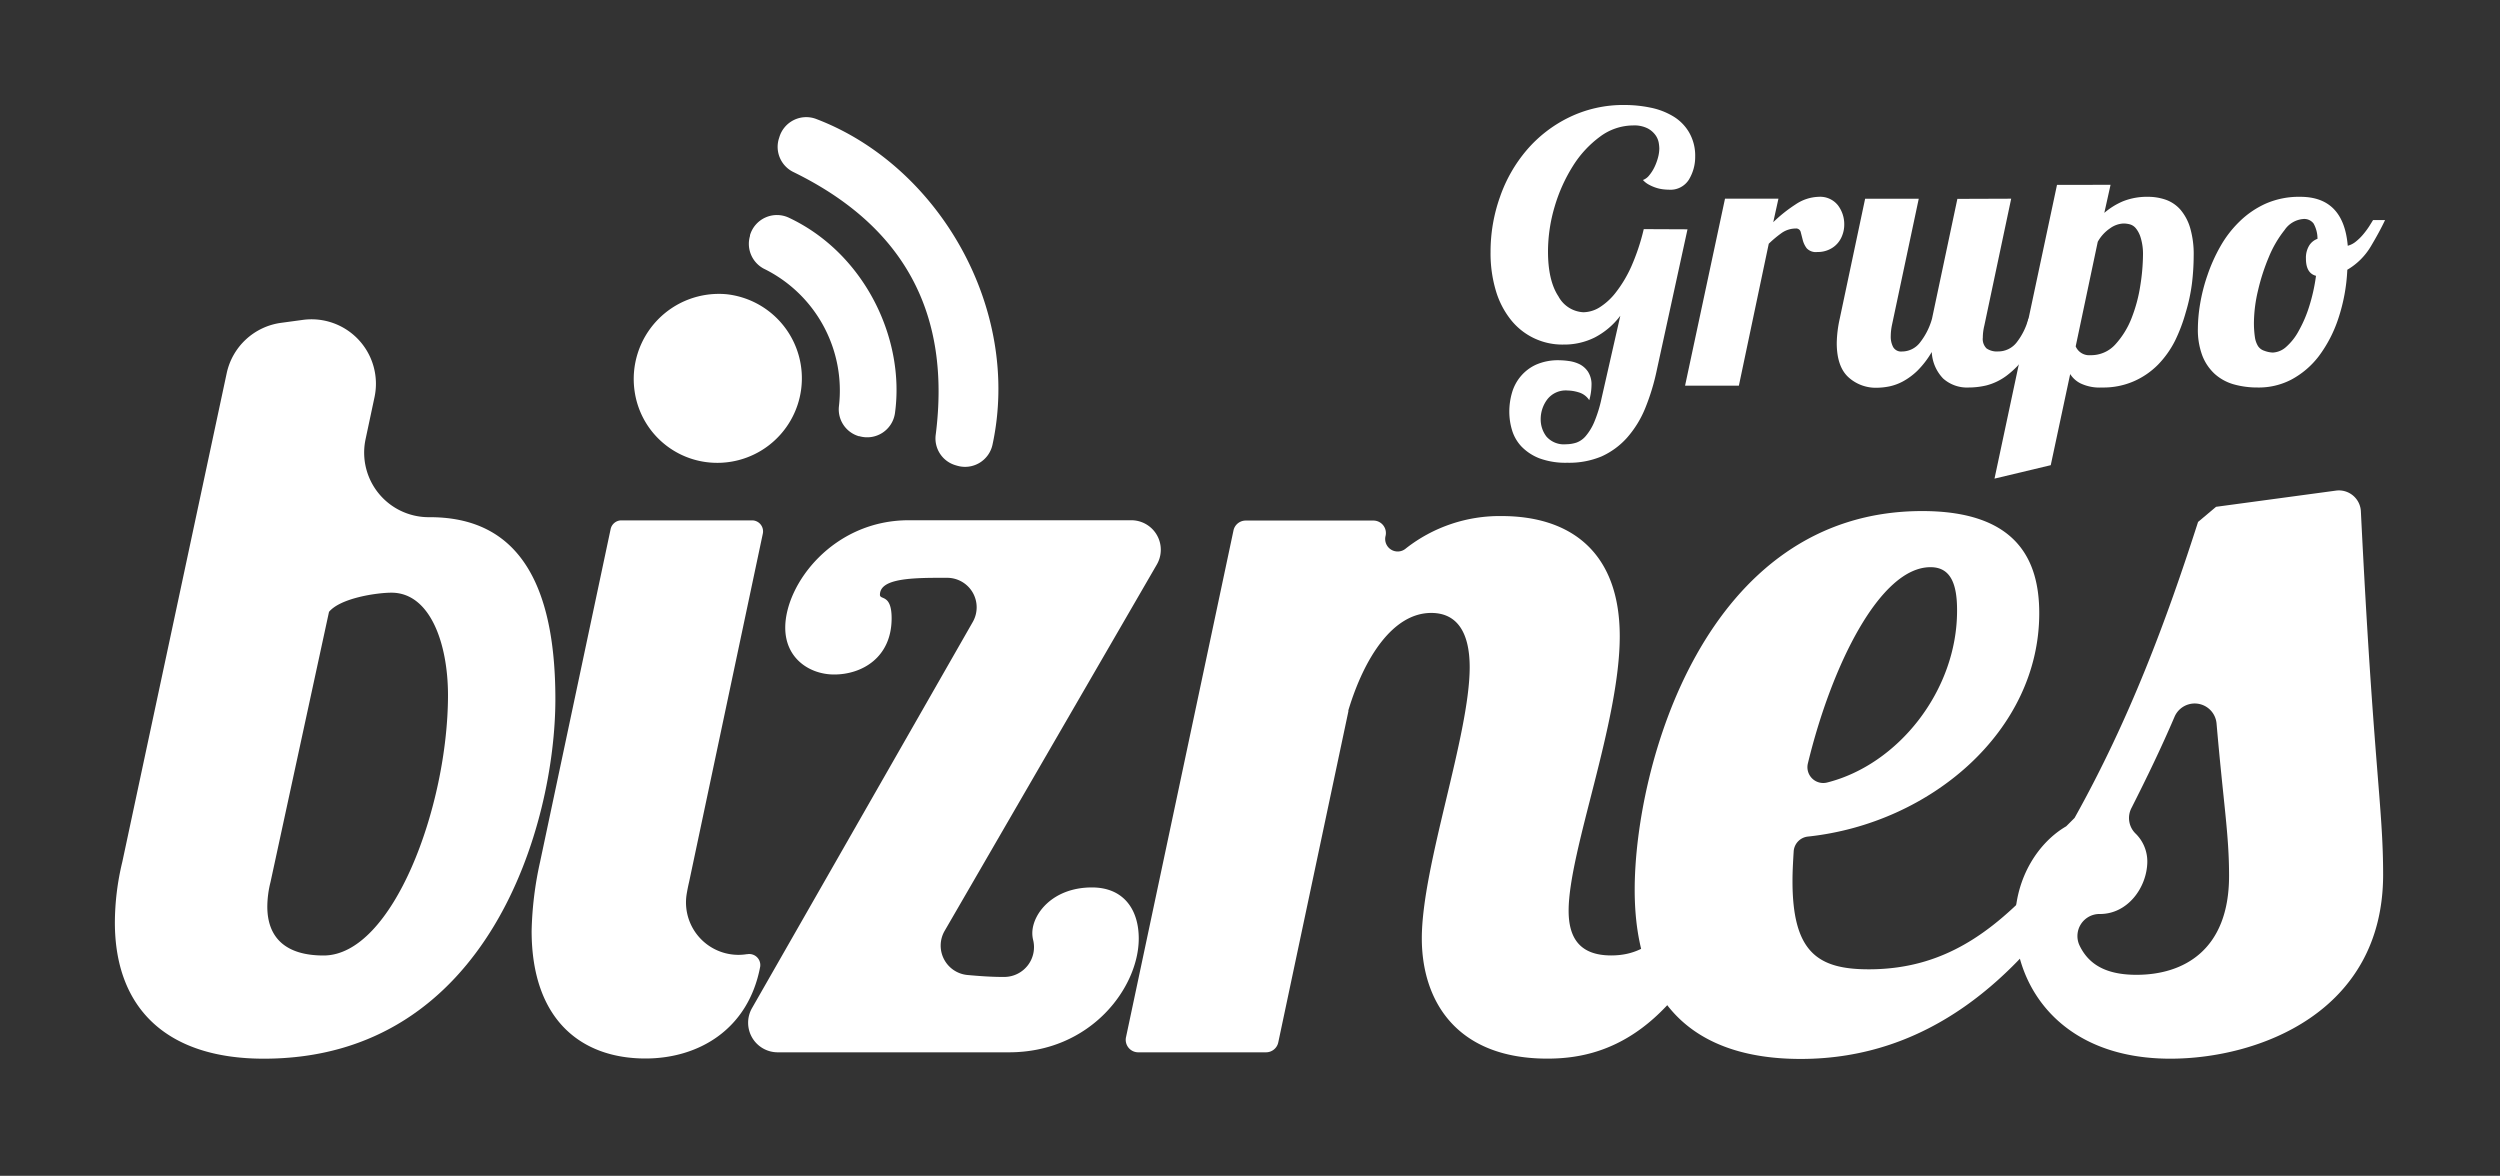
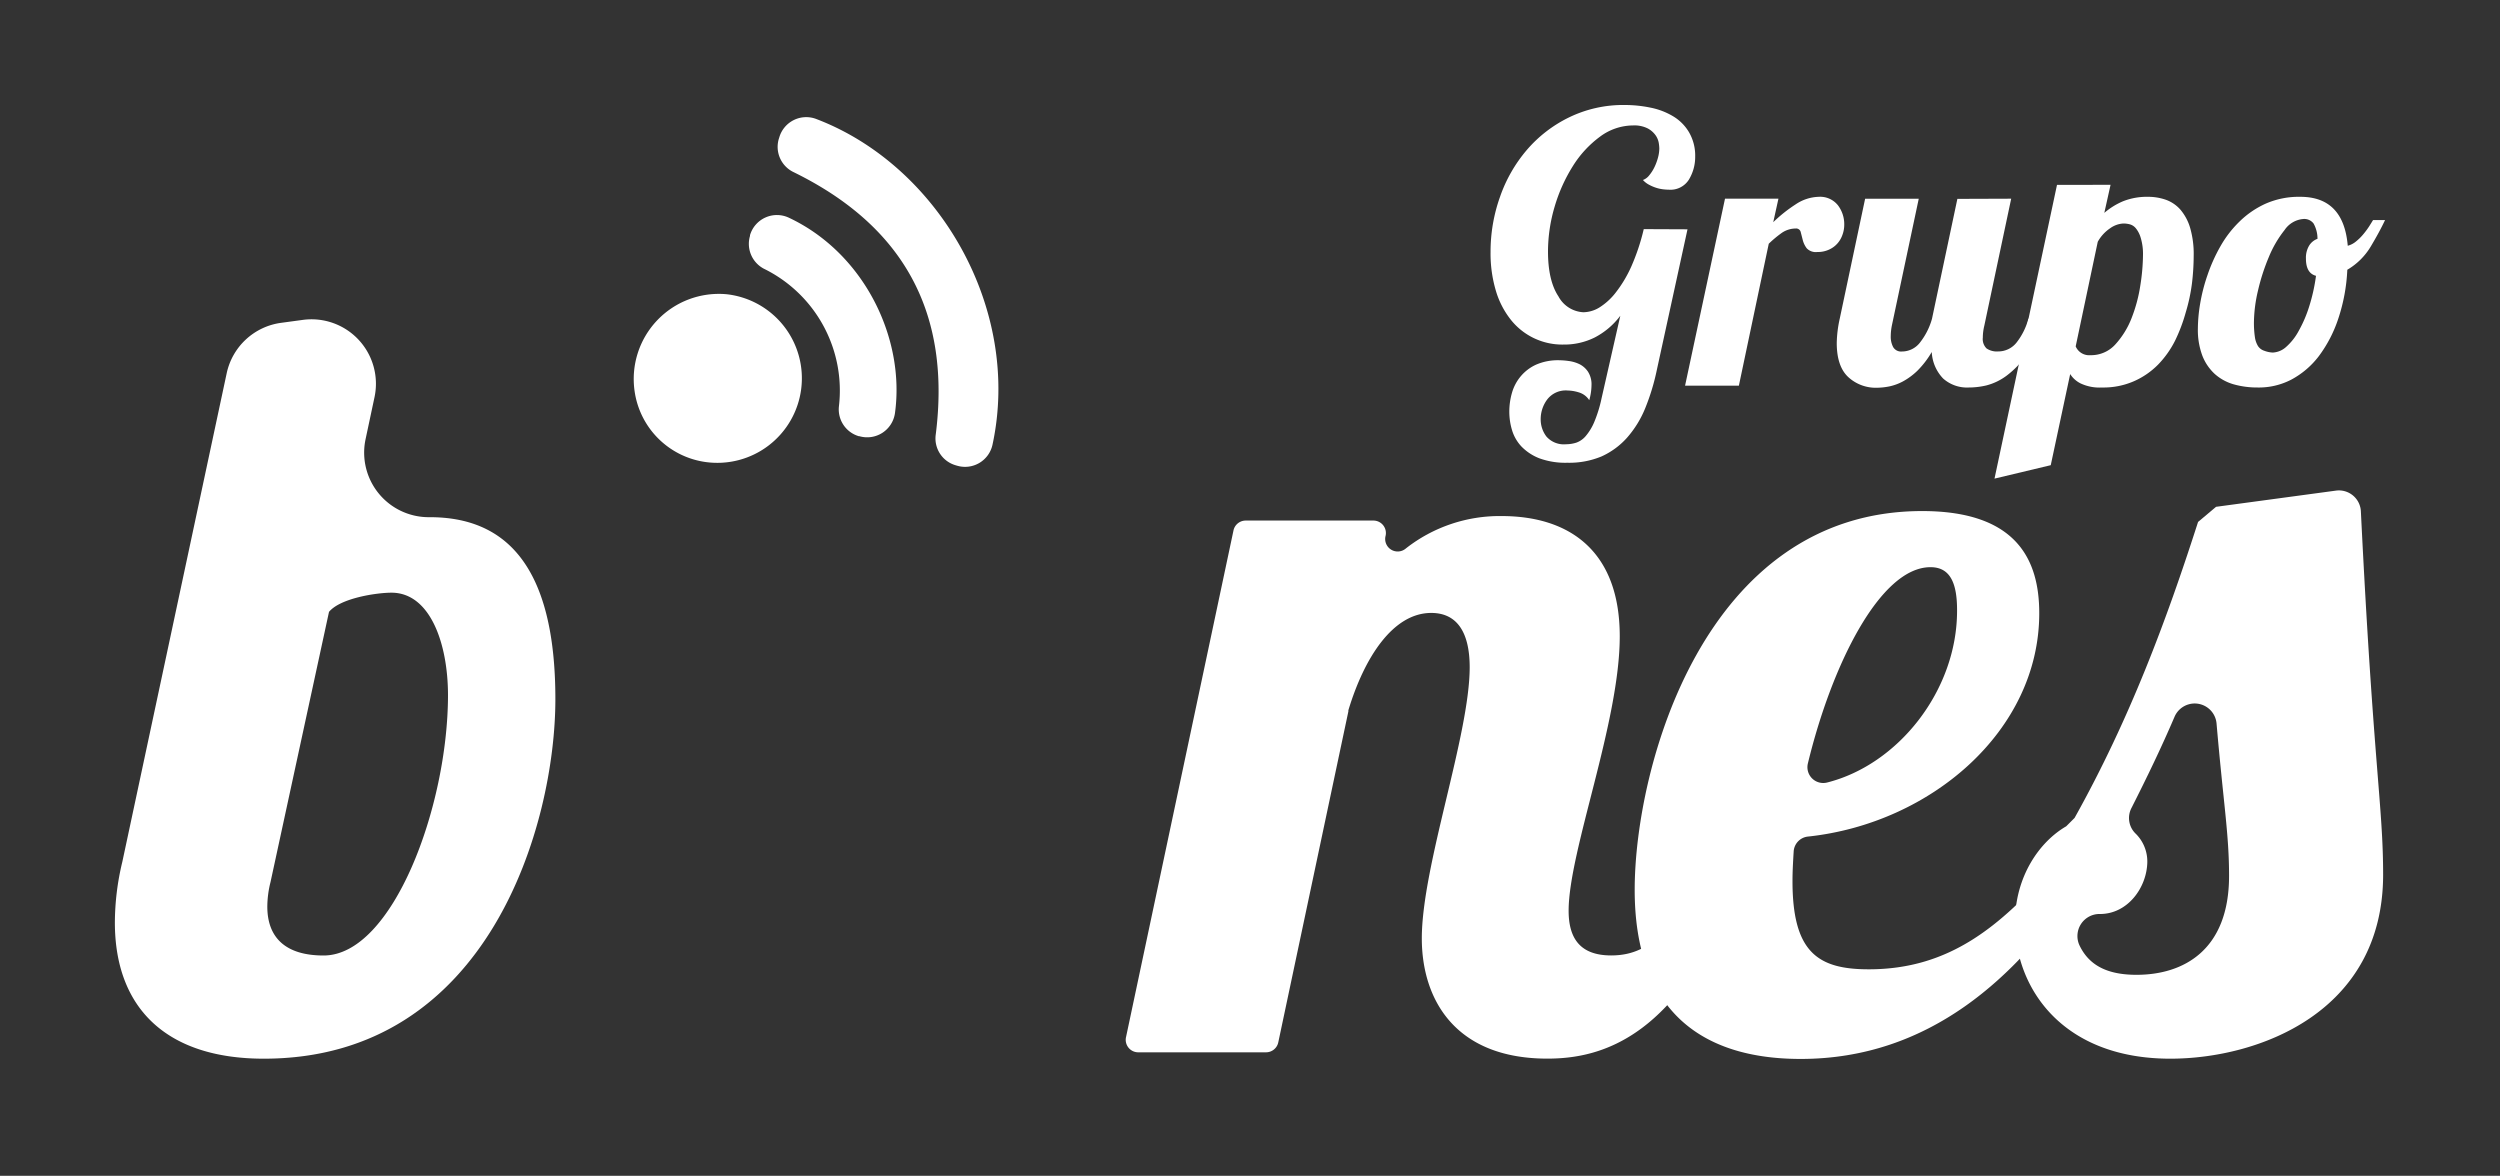
<svg xmlns="http://www.w3.org/2000/svg" id="Layer_1" data-name="Layer 1" viewBox="0 0 400 188.13">
  <rect x="0" y="0" width="400" height="188.13" fill="#333333" stroke="none" />
  <defs>
    <style>.cls-1{fill:#fff;}</style>
  </defs>
  <path class="cls-1" d="M45,51.65l3.47-.47A10.31,10.31,0,0,1,59.92,63.56l-1.43,6.72A10.33,10.33,0,0,0,68.67,82.75h.1c11.92,0,20.09,7.49,20.09,29.11,0,19.91-10.56,57.53-46.65,57.53-15.66,0-23.83-8.17-23.83-21.79a41.9,41.9,0,0,1,1.19-9.7l16.7-78.18A10.32,10.32,0,0,1,45,51.65ZM62.64,94.83c-2.38,0-8.17.86-10,3.07l-9.36,43.24a16.48,16.48,0,0,0-.51,3.91c0,4.94,2.89,7.83,9,7.83,11.06,0,19.91-23.83,19.91-41.7C71.66,102.83,68.77,94.83,62.64,94.83Z" />
-   <path class="cls-1" d="M120.32,83.26a1.76,1.76,0,0,1,1.73,2.13l-11.8,55.75c-.16.67-.28,1.3-.38,1.89a8.39,8.39,0,0,0,9.61,9.64l.09,0a1.77,1.77,0,0,1,2.06,2c-1.91,10.1-9.92,14.69-18.36,14.69-10.21,0-18.21-6.13-18.21-20.42a56,56,0,0,1,1.36-11.07L97.7,84.66a1.76,1.76,0,0,1,1.73-1.4Z" />
-   <path class="cls-1" d="M165.17,149.31c0-3.07,3.24-7.32,9.54-7.32,5.1,0,7.49,3.57,7.49,8.17,0,7.83-7.66,18.21-20.77,18.21h-37a4.73,4.73,0,0,1-4.11-7.07l35.32-61.78a4.72,4.72,0,0,0-4.1-7.07h-1.39c-5.27,0-9.36.34-9.36,2.72,0,.86,1.87-.17,1.87,3.75,0,6.3-4.76,9-9.19,9-3.91,0-7.83-2.55-7.83-7.49,0-7,7.66-17.19,19.75-17.19H181a4.72,4.72,0,0,1,4.09,7.09l-33.92,58.56A4.72,4.72,0,0,0,154.8,156c1.87.17,3.8.31,5.61.31h.35a4.77,4.77,0,0,0,4.52-6A4.74,4.74,0,0,1,165.17,149.31Z" />
  <path class="cls-1" d="M229,98.07c-6.11,0-10.7,7.1-13.26,15.57l0,.18-11.21,52.93a2,2,0,0,1-2,1.62H182.17a2,2,0,0,1-2-2.46l17.18-81a2,2,0,0,1,2-1.62h20.34a2,2,0,0,1,2,2.46h0a2,2,0,0,0,3.25,2,24.31,24.31,0,0,1,15.32-5.18c10.89,0,18.9,5.62,18.9,19.23,0,13.79-8.18,34.39-8.18,43.92,0,4.26,1.71,7.15,6.81,7.15,7.14,0,10.26-5.56,13.78-13.74l1.87-1.24h2.91a2,2,0,0,1,1.91,2.76c-9.44,25.4-22,28.73-30.68,28.73-14.81,0-20.09-9.53-20.09-19.23,0-11.58,7.66-32.52,7.66-43.41C235.14,101.13,233.1,98.07,229,98.07Z" />
  <path class="cls-1" d="M299,155.09c13.05,0,21.13-7.05,29.38-16.33l1.89-.86h0a2.53,2.53,0,0,1,2.09,4c-9.65,14.26-23.52,27.53-44.25,27.53-16,0-26.56-7.83-26.56-27.06,0-19.58,11.07-60.6,46-60.6,15.15,0,18.73,7.83,18.73,16.34,0,18.89-17.44,33.66-37,35.74a2.55,2.55,0,0,0-2.29,2.35c-.1,1.63-.19,3.22-.19,4.63C286.76,152.37,290.85,155.09,299,155.09Zm9.87-64.34c-8.05,0-15.81,15.68-19.61,31.4a2.53,2.53,0,0,0,3.05,3.06c11.44-2.87,20.82-14.76,20.82-27.48C313.15,93.47,312.13,90.75,308.89,90.75Z" />
  <path class="cls-1" d="M373.74,78.5a3.52,3.52,0,0,1,4,3.31c2,40.66,3.56,47.23,3.56,58.13,0,22.13-20.09,29.45-34.05,29.45-17.36,0-24.85-11.4-24.85-21.79,0-7.35,3.91-12.91,8.19-15.39l1.34-1.34c8.85-15.84,14.72-31.67,19.76-47.36l2.88-2.42ZM336,146.24H336a3.53,3.53,0,0,0-3.29,5c1.5,3.17,4.39,4.73,9.13,4.73,7.49,0,14.81-3.91,14.81-15.83,0-6.66-.87-11.29-2-24.36a3.51,3.51,0,0,0-6.73-1.08c-2.07,4.84-4.39,9.65-6.88,14.57a3.47,3.47,0,0,0,.61,4.06,6.24,6.24,0,0,1,1.92,4.6C343.5,142,340.44,146.24,336,146.24Z" />
  <path class="cls-1" d="M116.28,47.08a13.53,13.53,0,1,1-3.42,26.84,13.33,13.33,0,0,1-11.32-11.31A13.62,13.62,0,0,1,116.28,47.08Zm10.63-19.57c17.8,8.69,25.28,22.68,22.8,42.08a4.47,4.47,0,0,0,3.18,4.85l.24.07a4.49,4.49,0,0,0,5.67-3.36c4.69-21.73-8.6-44.68-28.25-52.13A4.49,4.49,0,0,0,124.68,22l-.08.25A4.48,4.48,0,0,0,126.91,27.51Zm16.28,38.62c1.67-12-4.93-25.65-17-31.31A4.49,4.49,0,0,0,120,37.63l0,.12A4.49,4.49,0,0,0,122.23,43a21.71,21.71,0,0,1,12,22,4.47,4.47,0,0,0,3.17,4.79l.09,0A4.49,4.49,0,0,0,143.19,66.13Z" />
  <path class="cls-1" d="M270,36.69l-4.9,22.47a35.2,35.2,0,0,1-1.88,6.19,16.58,16.58,0,0,1-2.9,4.69,12.17,12.17,0,0,1-4.1,3,13.46,13.46,0,0,1-5.46,1,12.12,12.12,0,0,1-4.46-.71,8.06,8.06,0,0,1-2.84-1.86,6.52,6.52,0,0,1-1.52-2.6,10.23,10.23,0,0,1-.45-3,10.83,10.83,0,0,1,.42-3,7.14,7.14,0,0,1,1.38-2.63,7,7,0,0,1,2.47-1.89,8.76,8.76,0,0,1,3.74-.71,11.45,11.45,0,0,1,1.49.12,5.62,5.62,0,0,1,1.71.5,3.56,3.56,0,0,1,1.37,1.2,3.71,3.71,0,0,1,.57,2.18,9.13,9.13,0,0,1-.36,2.39,3,3,0,0,0-1.67-1.25,6.48,6.48,0,0,0-1.8-.3,3.73,3.73,0,0,0-3.25,1.43,5.25,5.25,0,0,0-1.05,3.17,4.5,4.5,0,0,0,.93,2.78,3.71,3.71,0,0,0,3.14,1.22,5.45,5.45,0,0,0,1.64-.26,3.52,3.52,0,0,0,1.52-1.08,8.65,8.65,0,0,0,1.35-2.24,21.12,21.12,0,0,0,1.16-3.77l3-13.21A12.09,12.09,0,0,1,255.15,54a10.92,10.92,0,0,1-5,1.13,10.5,10.5,0,0,1-8.37-3.91,13.65,13.65,0,0,1-2.42-4.63,20.81,20.81,0,0,1-.87-6.28,26.13,26.13,0,0,1,1.5-8.78,23.32,23.32,0,0,1,4.27-7.5,21,21,0,0,1,6.75-5.23,19.78,19.78,0,0,1,8.94-2,20.28,20.28,0,0,1,4.12.42,11.36,11.36,0,0,1,3.62,1.38,7.27,7.27,0,0,1,2.54,2.54,7.41,7.41,0,0,1,1,3.91,7,7,0,0,1-1,3.68A3.48,3.48,0,0,1,267,30.35a8.25,8.25,0,0,1-.89-.06,5.82,5.82,0,0,1-1.11-.24,6.49,6.49,0,0,1-1.13-.48,3.39,3.39,0,0,1-1-.77,2.29,2.29,0,0,0,1-.74,6.39,6.39,0,0,0,.84-1.31,8.65,8.65,0,0,0,.57-1.54,5.83,5.83,0,0,0,.21-1.46,6.55,6.55,0,0,0-.09-.89,3,3,0,0,0-.51-1.22,3.66,3.66,0,0,0-1.25-1.09,4.75,4.75,0,0,0-2.34-.48,8.92,8.92,0,0,0-5.29,1.79,17,17,0,0,0-4.33,4.68,25.86,25.86,0,0,0-2.93,6.5,25.37,25.37,0,0,0-1.07,7.19c0,3.1.55,5.5,1.67,7.19a4.8,4.8,0,0,0,4,2.54,5.06,5.06,0,0,0,2.58-.78,10.12,10.12,0,0,0,2.6-2.39A20,20,0,0,0,261,42.66a34.15,34.15,0,0,0,2-6Z" />
  <path class="cls-1" d="M284.55,31.79l-.83,3.76a23.3,23.3,0,0,1,3.61-2.87A6.92,6.92,0,0,1,291,31.49a3.63,3.63,0,0,1,3.08,1.37,5,5,0,0,1,1,3.11,4.64,4.64,0,0,1-.27,1.55,4.12,4.12,0,0,1-.8,1.41,3.93,3.93,0,0,1-1.35,1,4.24,4.24,0,0,1-1.88.39,2,2,0,0,1-1.7-.59,3.69,3.69,0,0,1-.63-1.29l-.33-1.29a.75.75,0,0,0-.81-.59,4,4,0,0,0-2.15.65A18,18,0,0,0,283,39l-4.78,22.71h-8.61L276,31.79Z" />
  <path class="cls-1" d="M321.79,31.79l-4.3,20.32a8.32,8.32,0,0,0-.24,1.91,2.1,2.1,0,0,0,.6,1.73,2.91,2.91,0,0,0,1.85.48,3.73,3.73,0,0,0,3-1.49A10.58,10.58,0,0,0,324.54,51h2.51a22.45,22.45,0,0,1-2.84,5.83A14.43,14.43,0,0,1,321,60.15a9.25,9.25,0,0,1-3.19,1.52A12.44,12.44,0,0,1,315,62a5.73,5.73,0,0,1-4.1-1.44,6.57,6.57,0,0,1-1.82-4.24,14.5,14.5,0,0,1-2.3,3,10.68,10.68,0,0,1-2.3,1.7,8.17,8.17,0,0,1-2.21.81,10.71,10.71,0,0,1-2,.21,6.49,6.49,0,0,1-4.54-1.7q-1.85-1.71-1.85-5.47a19.31,19.31,0,0,1,.48-3.89l4.06-19.18H307l-4.31,20.32a9.18,9.18,0,0,0-.17,1.67,3.54,3.54,0,0,0,.38,1.73,1.46,1.46,0,0,0,1.41.72,3.65,3.65,0,0,0,2.93-1.49A10.89,10.89,0,0,0,309.12,51l4.06-19.18Z" />
  <path class="cls-1" d="M337.69,29.57l-1,4.49a11.42,11.42,0,0,1,3-1.86,10.34,10.34,0,0,1,4-.71,8.59,8.59,0,0,1,2.84.47,5.62,5.62,0,0,1,2.34,1.59,8,8,0,0,1,1.55,2.9,15,15,0,0,1,.57,4.48,38,38,0,0,1-.27,4.36,28.1,28.1,0,0,1-1,4.69A26.23,26.23,0,0,1,348,54.53a15.43,15.43,0,0,1-2.72,3.82A12.47,12.47,0,0,1,341.42,61a12.17,12.17,0,0,1-5.11,1,7.09,7.09,0,0,1-3.43-.66,4.19,4.19,0,0,1-1.65-1.49l-3.11,14.58-9,2.15,10-47Zm-3.23,27.26a5.22,5.22,0,0,0,4-1.73,13.5,13.5,0,0,0,2.6-4.22,24.22,24.22,0,0,0,1.4-5.26,33,33,0,0,0,.42-4.87A8.89,8.89,0,0,0,342.5,38a4.29,4.29,0,0,0-.78-1.49,1.89,1.89,0,0,0-1-.63,4.09,4.09,0,0,0-.93-.12,3.91,3.91,0,0,0-2.15.75,6.27,6.27,0,0,0-2,2.18l-3.53,16.73a2.3,2.3,0,0,0,.72.93A2.33,2.33,0,0,0,334.46,56.83Z" />
  <path class="cls-1" d="M368.05,31.49q6.93,0,7.59,7.83A3.43,3.43,0,0,0,377,38.6a8.09,8.09,0,0,0,1.17-1.17,13.11,13.11,0,0,0,.9-1.22c.25-.4.46-.74.62-1h1.92c-.6,1.28-1.37,2.69-2.3,4.25a10.6,10.6,0,0,1-3.74,3.7A28.68,28.68,0,0,1,374.12,51,21,21,0,0,1,371,57a13.58,13.58,0,0,1-4.43,3.76A11.24,11.24,0,0,1,361.23,62a13.84,13.84,0,0,1-3.85-.51,7.7,7.7,0,0,1-3-1.64,7.81,7.81,0,0,1-2-2.93,11.76,11.76,0,0,1-.72-4.37,24.8,24.8,0,0,1,.36-3.94,27.93,27.93,0,0,1,1.17-4.57,26.54,26.54,0,0,1,2.06-4.6,17.58,17.58,0,0,1,3.08-4,14.48,14.48,0,0,1,4.21-2.87A13.23,13.23,0,0,1,368.05,31.49Zm-4.42,24.92a3.43,3.43,0,0,0,2.18-.93,9.19,9.19,0,0,0,2-2.57A20.12,20.12,0,0,0,369.48,49a28.79,28.79,0,0,0,1.08-4.87c-1.08-.28-1.61-1.2-1.61-2.75a3.77,3.77,0,0,1,.5-2.06,2.61,2.61,0,0,1,1.35-1.11,5,5,0,0,0-.63-2.45,1.87,1.87,0,0,0-1.64-.72,4,4,0,0,0-3,1.77,17.65,17.65,0,0,0-2.51,4.3,32.55,32.55,0,0,0-1.74,5.38,23.14,23.14,0,0,0-.65,5,15.7,15.7,0,0,0,.15,2.42,3.77,3.77,0,0,0,.5,1.46,1.87,1.87,0,0,0,1,.75A4.38,4.38,0,0,0,363.63,56.41Z" />
</svg>